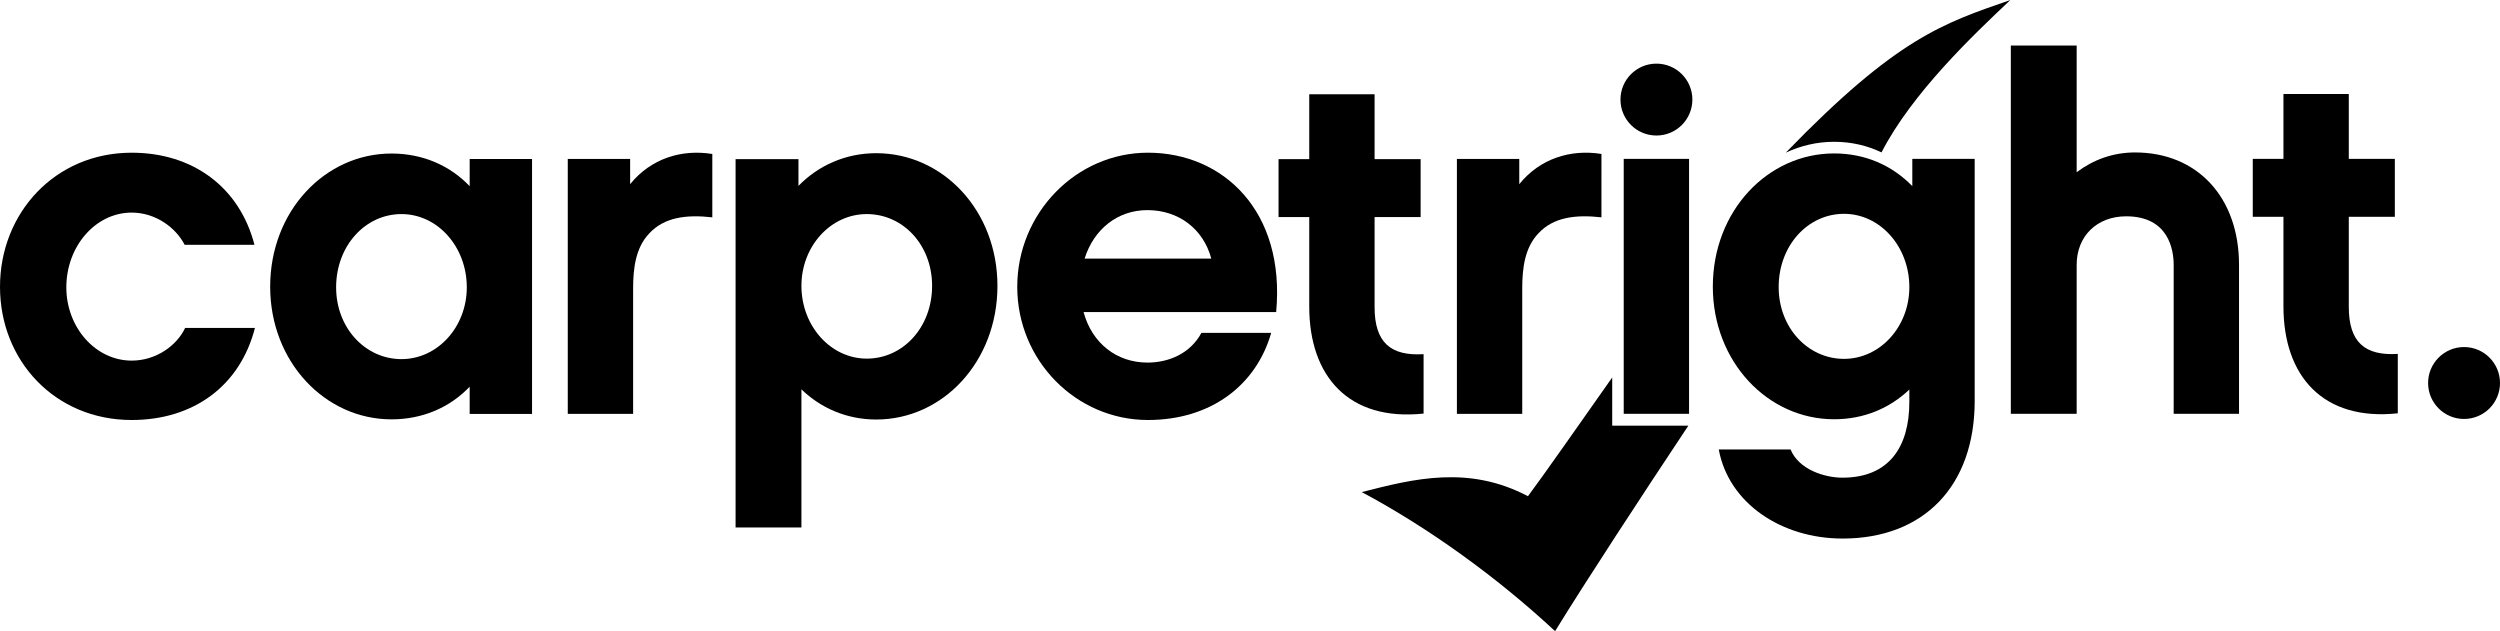
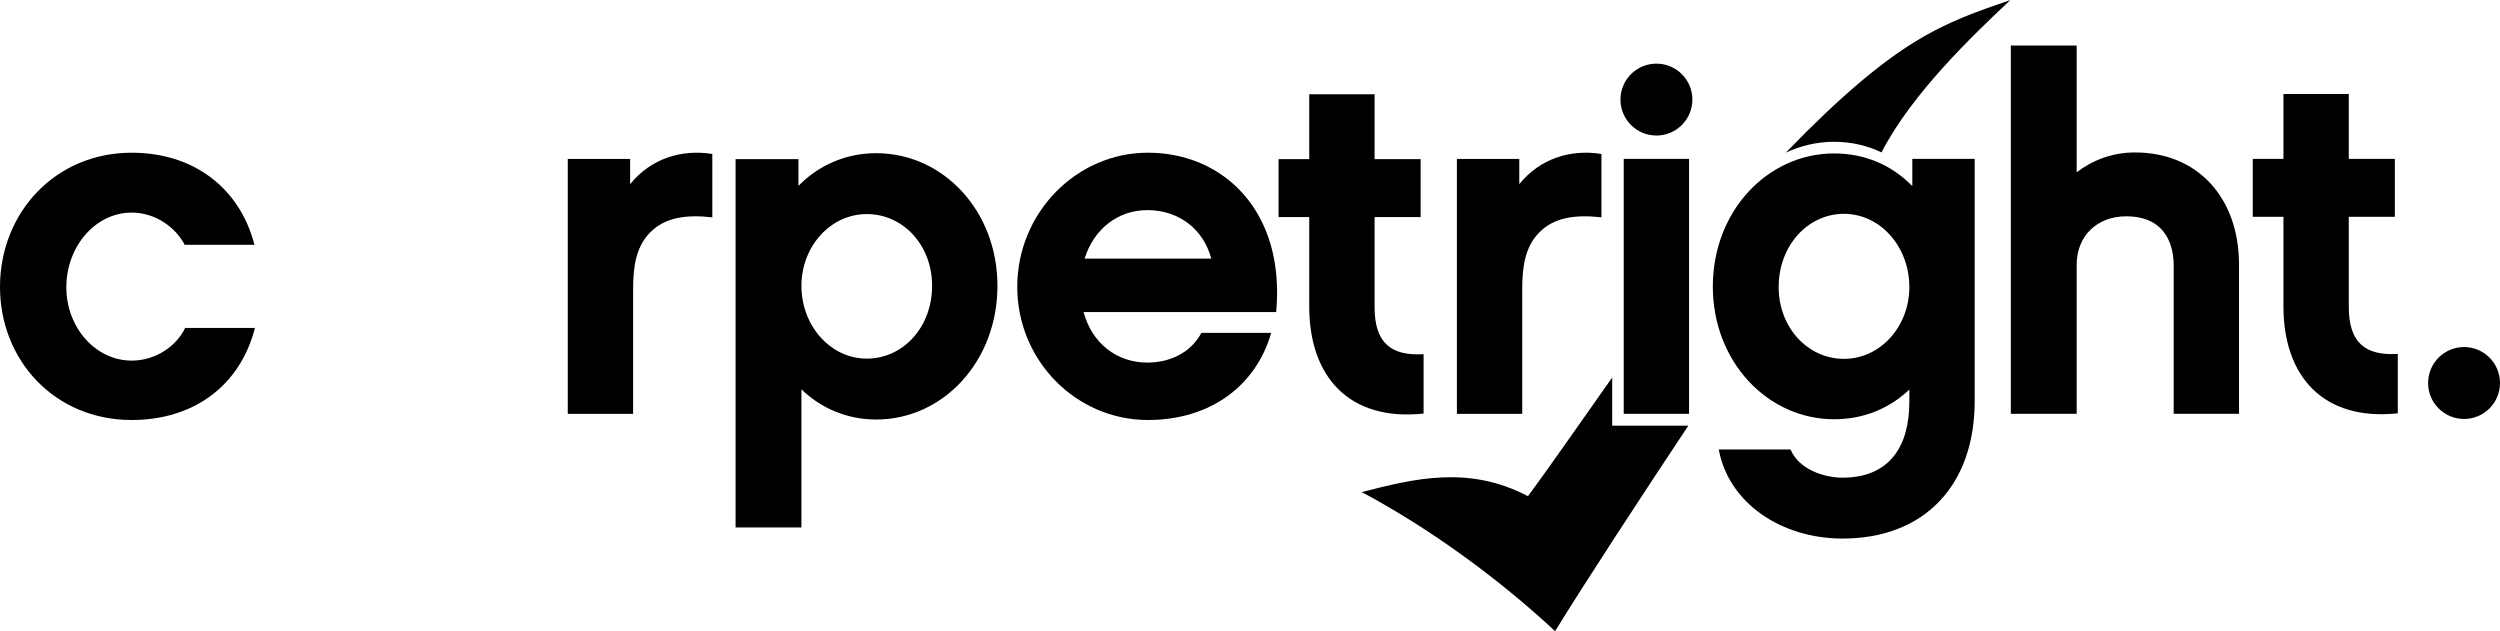
<svg xmlns="http://www.w3.org/2000/svg" xmlns:ns1="http://sodipodi.sourceforge.net/DTD/sodipodi-0.dtd" xmlns:ns2="http://www.inkscape.org/namespaces/inkscape" version="1.0" id="svg2355" x="0px" y="0px" viewBox="0 0 589.948 148.942" style="enable-background:new 0 0 589.948 148.942;" xml:space="preserve">
  <ns1:namedview bordercolor="#666666" borderopacity="1.0" fit-margin-bottom="0" fit-margin-left="0" fit-margin-right="0" fit-margin-top="0" id="base" ns2:current-layer="layer1" ns2:cx="123.02614" ns2:cy="31.059987" ns2:document-units="mm" ns2:pageopacity="0.0" ns2:pageshadow="2" ns2:window-height="744" ns2:window-maximized="1" ns2:window-width="1280" ns2:window-x="-4" ns2:window-y="-4" ns2:zoom="3.6455668" pagecolor="#ffffff" showgrid="false" units="px">
	</ns1:namedview>
  <g id="layer1" transform="translate(-124.687,-234.58)" ns2:groupmode="layer" ns2:label="Layer 1">
    <g id="g2535" transform="translate(0.265,-0.265)">
      <path id="path2119" ns2:connector-curvature="0" d="M504.869,335.29v-11.368c-7.244,10.288-16.416,23.398-19.881,28.017    c-14.018-7.372-26.899-4.134-39.216-0.972c15.476,8.264,31.681,19.853,45.619,32.819c7.043-11.47,20.604-32.193,31.448-48.497    L504.869,335.29z" />
      <path id="path2123" ns2:connector-curvature="0" d="M557.233,268.306c4.086,0,7.829,0.892,11.186,2.5    c7.171-13.938,21.566-27.631,30.415-35.961c-15.69,5.463-26.627,8.782-53.001,36.025    C549.339,269.224,553.192,268.306,557.233,268.306" />
    </g>
    <g id="g2520" transform="translate(0.265,-0.265)">
-       <path id="path2097" ns2:connector-curvature="0" d="M235.255,278.785c-4.671-4.907-11.096-7.711-18.456-7.711    c-15.652,0-28.622,13.552-28.622,31.422c0,17.755,12.97,31.307,28.622,31.307c7.359,0,13.785-2.804,18.456-7.708v6.422h14.718    v-60.159h-14.718V278.785z M219.158,319.59c-8.529,0-15.419-7.359-15.419-16.937c0-9.814,6.889-17.289,15.419-17.289    c8.526,0,15.418,7.711,15.418,17.289C234.577,311.997,227.684,319.59,219.158,319.59" />
      <path id="path2101" ns2:connector-curvature="0" d="M705.886,333.71c4.687,0,8.484-3.798,8.484-8.484    s-3.798-8.484-8.484-8.484c-4.683,0-8.484,3.798-8.484,8.484S701.203,333.71,705.886,333.71" />
      <path id="path2105" ns2:connector-curvature="0" d="M515.303,266.827c4.683,0,8.484-3.798,8.484-8.484    c0-4.683-3.801-8.481-8.484-8.481c-4.687,0-8.484,3.798-8.484,8.481C506.819,263.03,510.616,266.827,515.303,266.827" />
      <path id="path2107" ns2:connector-curvature="0" d="M507.586,332.495h15.418v-60.159h-15.418V332.495z" />
      <path id="path2127" ns2:connector-curvature="0" d="M502.331,271.177c-7.244-1.167-14.485,1.052-19.392,7.126v-5.956H468.22    v60.159h15.418v-29.555c0-4.789,0.585-9.696,3.855-13.082c3.504-3.74,8.644-4.44,14.837-3.74L502.331,271.177z" />
      <path id="path2131" ns2:connector-curvature="0" d="M292.514,271.179c-7.241-1.167-14.485,1.049-19.392,7.126v-5.959h-14.718    v60.162h15.422v-29.555c0-4.789,0.585-9.696,3.855-13.082c3.507-3.74,8.644-4.44,14.833-3.74L292.514,271.179z" />
      <path id="path2135" ns2:connector-curvature="0" d="M184.581,312.231h-16.47c-1.989,4.207-6.892,7.711-12.615,7.711    c-8.529,0-15.422-7.826-15.422-17.289c0-9.696,6.892-17.64,15.422-17.64c5.604,0,10.396,3.507,12.497,7.593h16.473    c-3.507-13.548-14.488-21.726-28.97-21.726c-18.11,0-31.074,14.252-31.074,31.655c0,17.407,12.963,31.422,31.074,31.422    C170.096,333.957,181.078,325.898,184.581,312.231" />
      <path id="path2139" ns2:connector-curvature="0" d="M395.312,270.878c-16.937,0-30.84,14.252-30.84,31.655    c0,17.41,13.903,31.422,30.84,31.422c14.952,0,25.578-8.293,29.085-20.556h-16.47c-2.57,4.789-7.593,7.008-12.733,7.008    c-7.244,0-13.085-4.556-15.07-11.915h45.444C427.783,284.663,413.067,270.878,395.312,270.878 M380.36,295.877    c2.215-7.007,7.826-11.448,14.833-11.448c7.359,0,13.2,4.44,15.07,11.448H380.36z" />
      <path id="path2143" ns2:connector-curvature="0" d="M575.688,272.337v6.426c-4.792-4.907-11.096-7.711-18.456-7.711    c-15.652,0-28.618,13.548-28.618,31.422c0,17.755,12.966,31.307,28.618,31.307c7.008,0,13.085-2.57,17.755-7.008v2.919    c0,10.748-4.904,17.874-15.77,17.874c-4.204,0-10.278-1.87-12.263-6.659h-16.94c2.337,12.733,14.833,21.026,29.203,21.026    c19.277,0,31.189-12.5,31.189-32.474v-57.122L575.688,272.337z M559.566,319.529c-8.526,0-15.415-7.362-15.415-16.937    c0-9.811,6.889-17.289,15.415-17.289c8.529,0,15.422,7.708,15.422,17.289C574.988,311.937,568.096,319.529,559.566,319.529" />
      <path id="path2147" ns2:connector-curvature="0" d="M628.253,270.819c-5.256,0-9.926,1.752-13.782,4.674v-29.907h-15.537    v86.91h15.537v-35.162c0-6.777,4.789-11.445,11.681-11.445c10.044,0,11.211,7.941,11.211,11.445v35.162h15.422v-35.162    C652.786,281.448,642.975,270.819,628.253,270.819" />
      <path id="path2151" ns2:connector-curvature="0" d="M678.687,307.264v-21.259h10.866v-13.667h-10.866v-15.303h-15.419v15.303    h-7.241v13.667h7.241v21.141c0,16.47,9.344,27.103,26.982,25.233V318.36C682.54,318.827,678.687,315.675,678.687,307.264" />
      <path id="path2155" ns2:connector-curvature="0" d="M448.796,307.324v-21.259h10.863v-13.67h-10.863v-15.303h-15.419v15.303    h-7.244v13.67h7.244v21.144c0,16.467,9.345,27.1,26.982,25.23v-14.018C452.649,318.891,448.796,315.735,448.796,307.324" />
      <path id="path2159" ns2:connector-curvature="0" d="M331.181,270.995c-7.241,0-13.67,2.919-18.341,7.711v-6.311h-14.837    v86.913h15.537v-32.595c4.556,4.44,10.748,7.129,17.64,7.129c15.77,0,28.618-13.67,28.618-31.54    C359.8,284.546,346.952,270.995,331.181,270.995 M328.963,319.472c-8.529,0-15.422-7.708-15.422-17.17    c0-9.345,6.892-16.94,15.422-16.94c8.526,0,15.415,7.244,15.415,16.94C344.378,312.113,337.489,319.472,328.963,319.472" />
    </g>
  </g>
</svg>